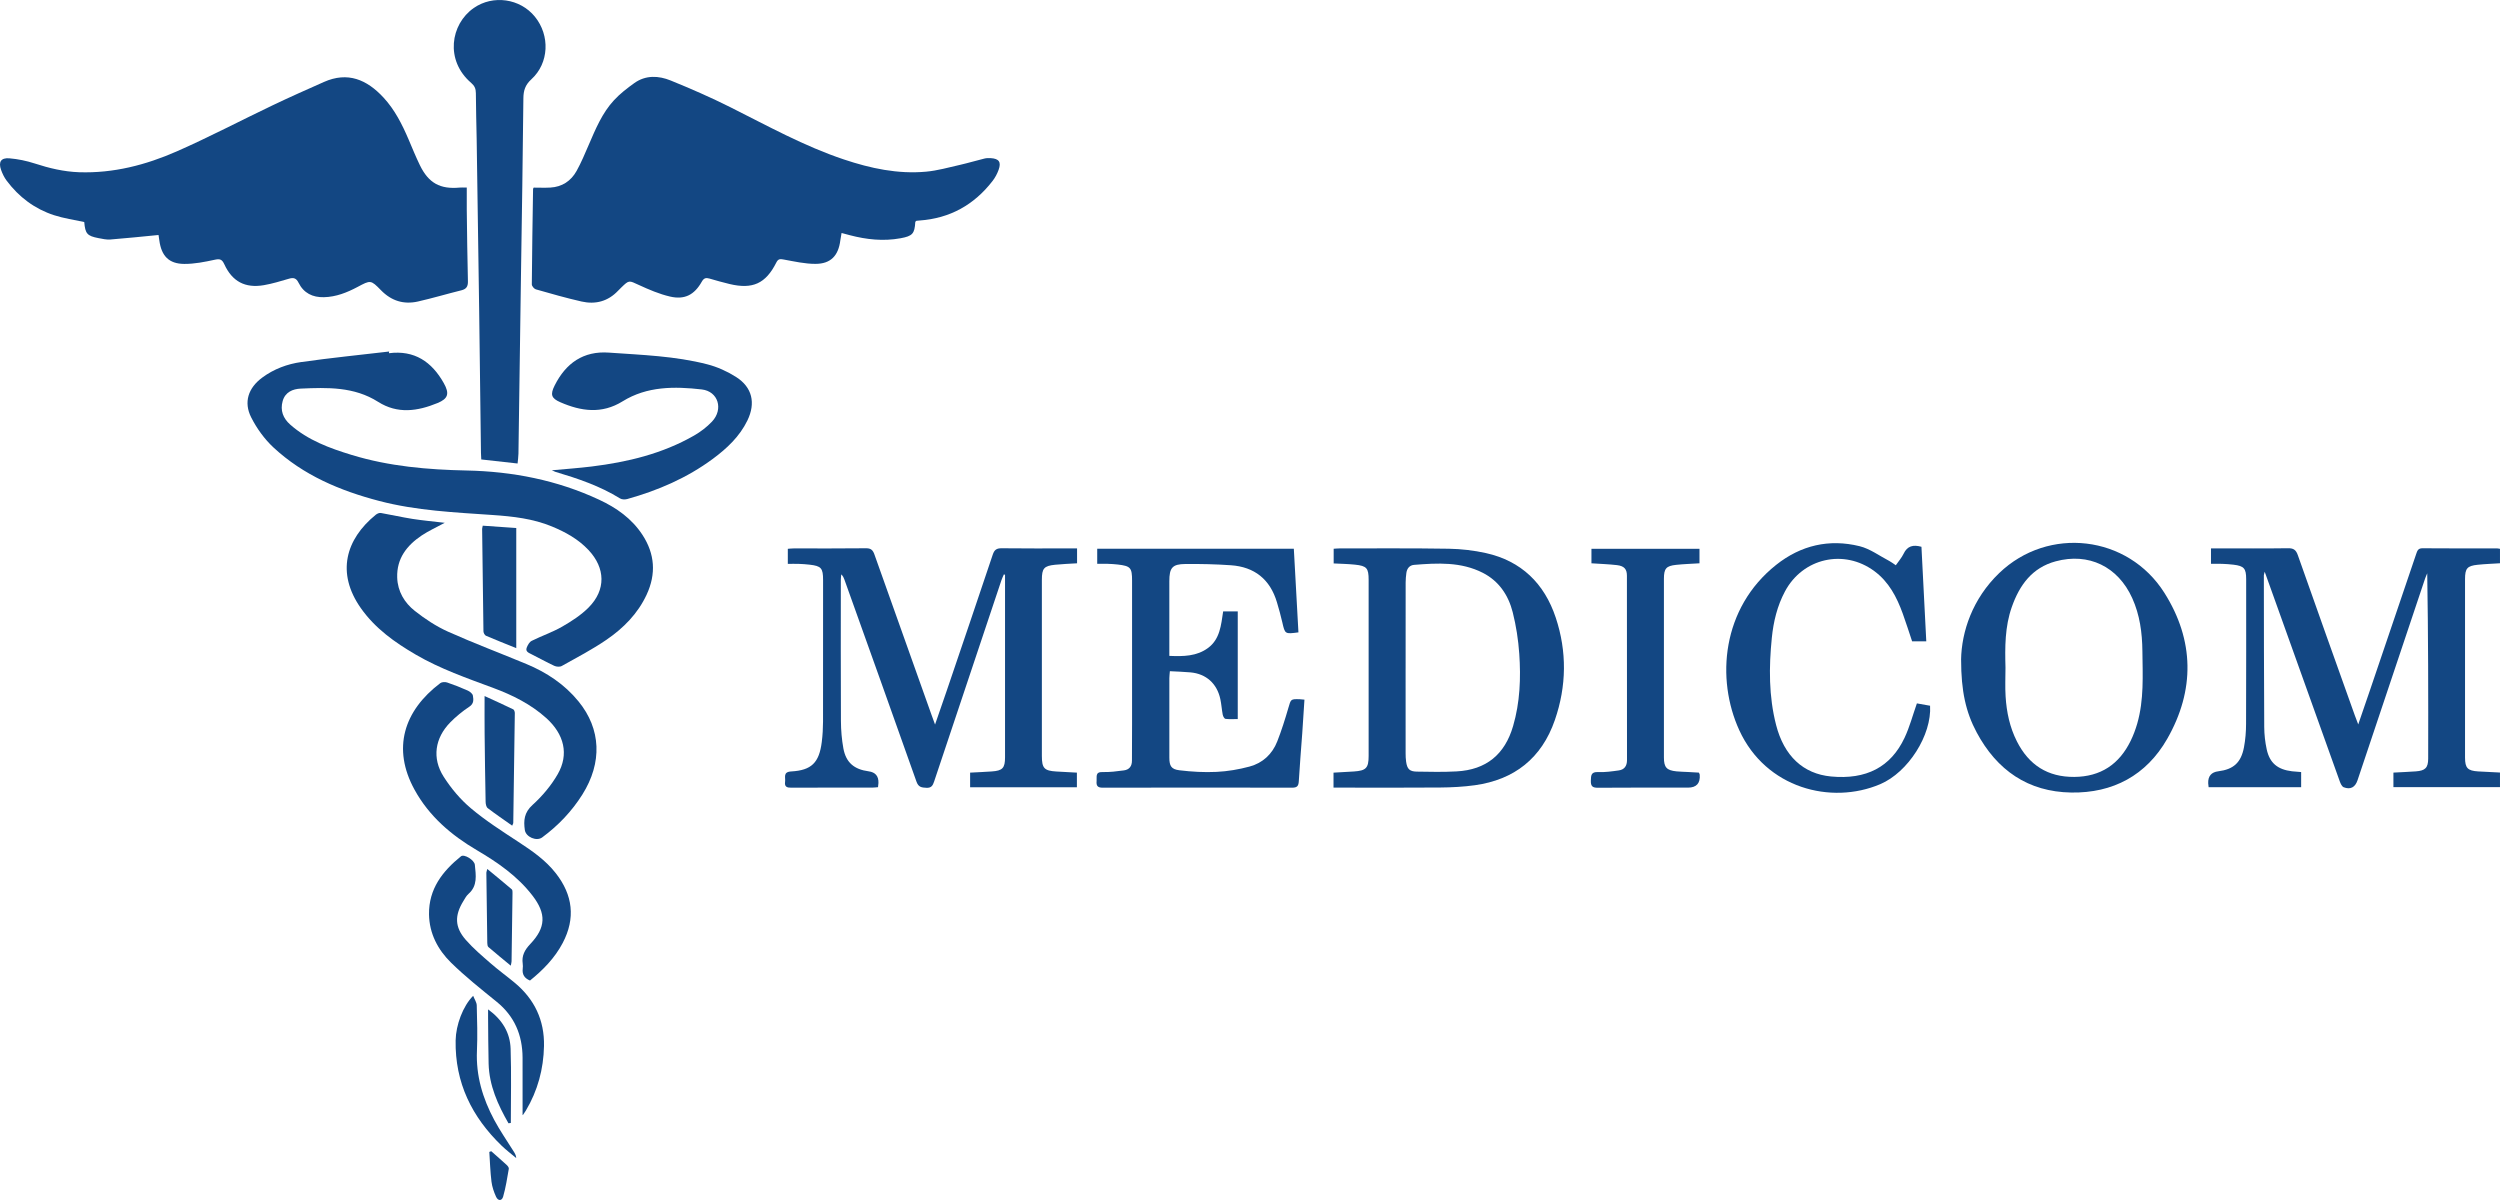
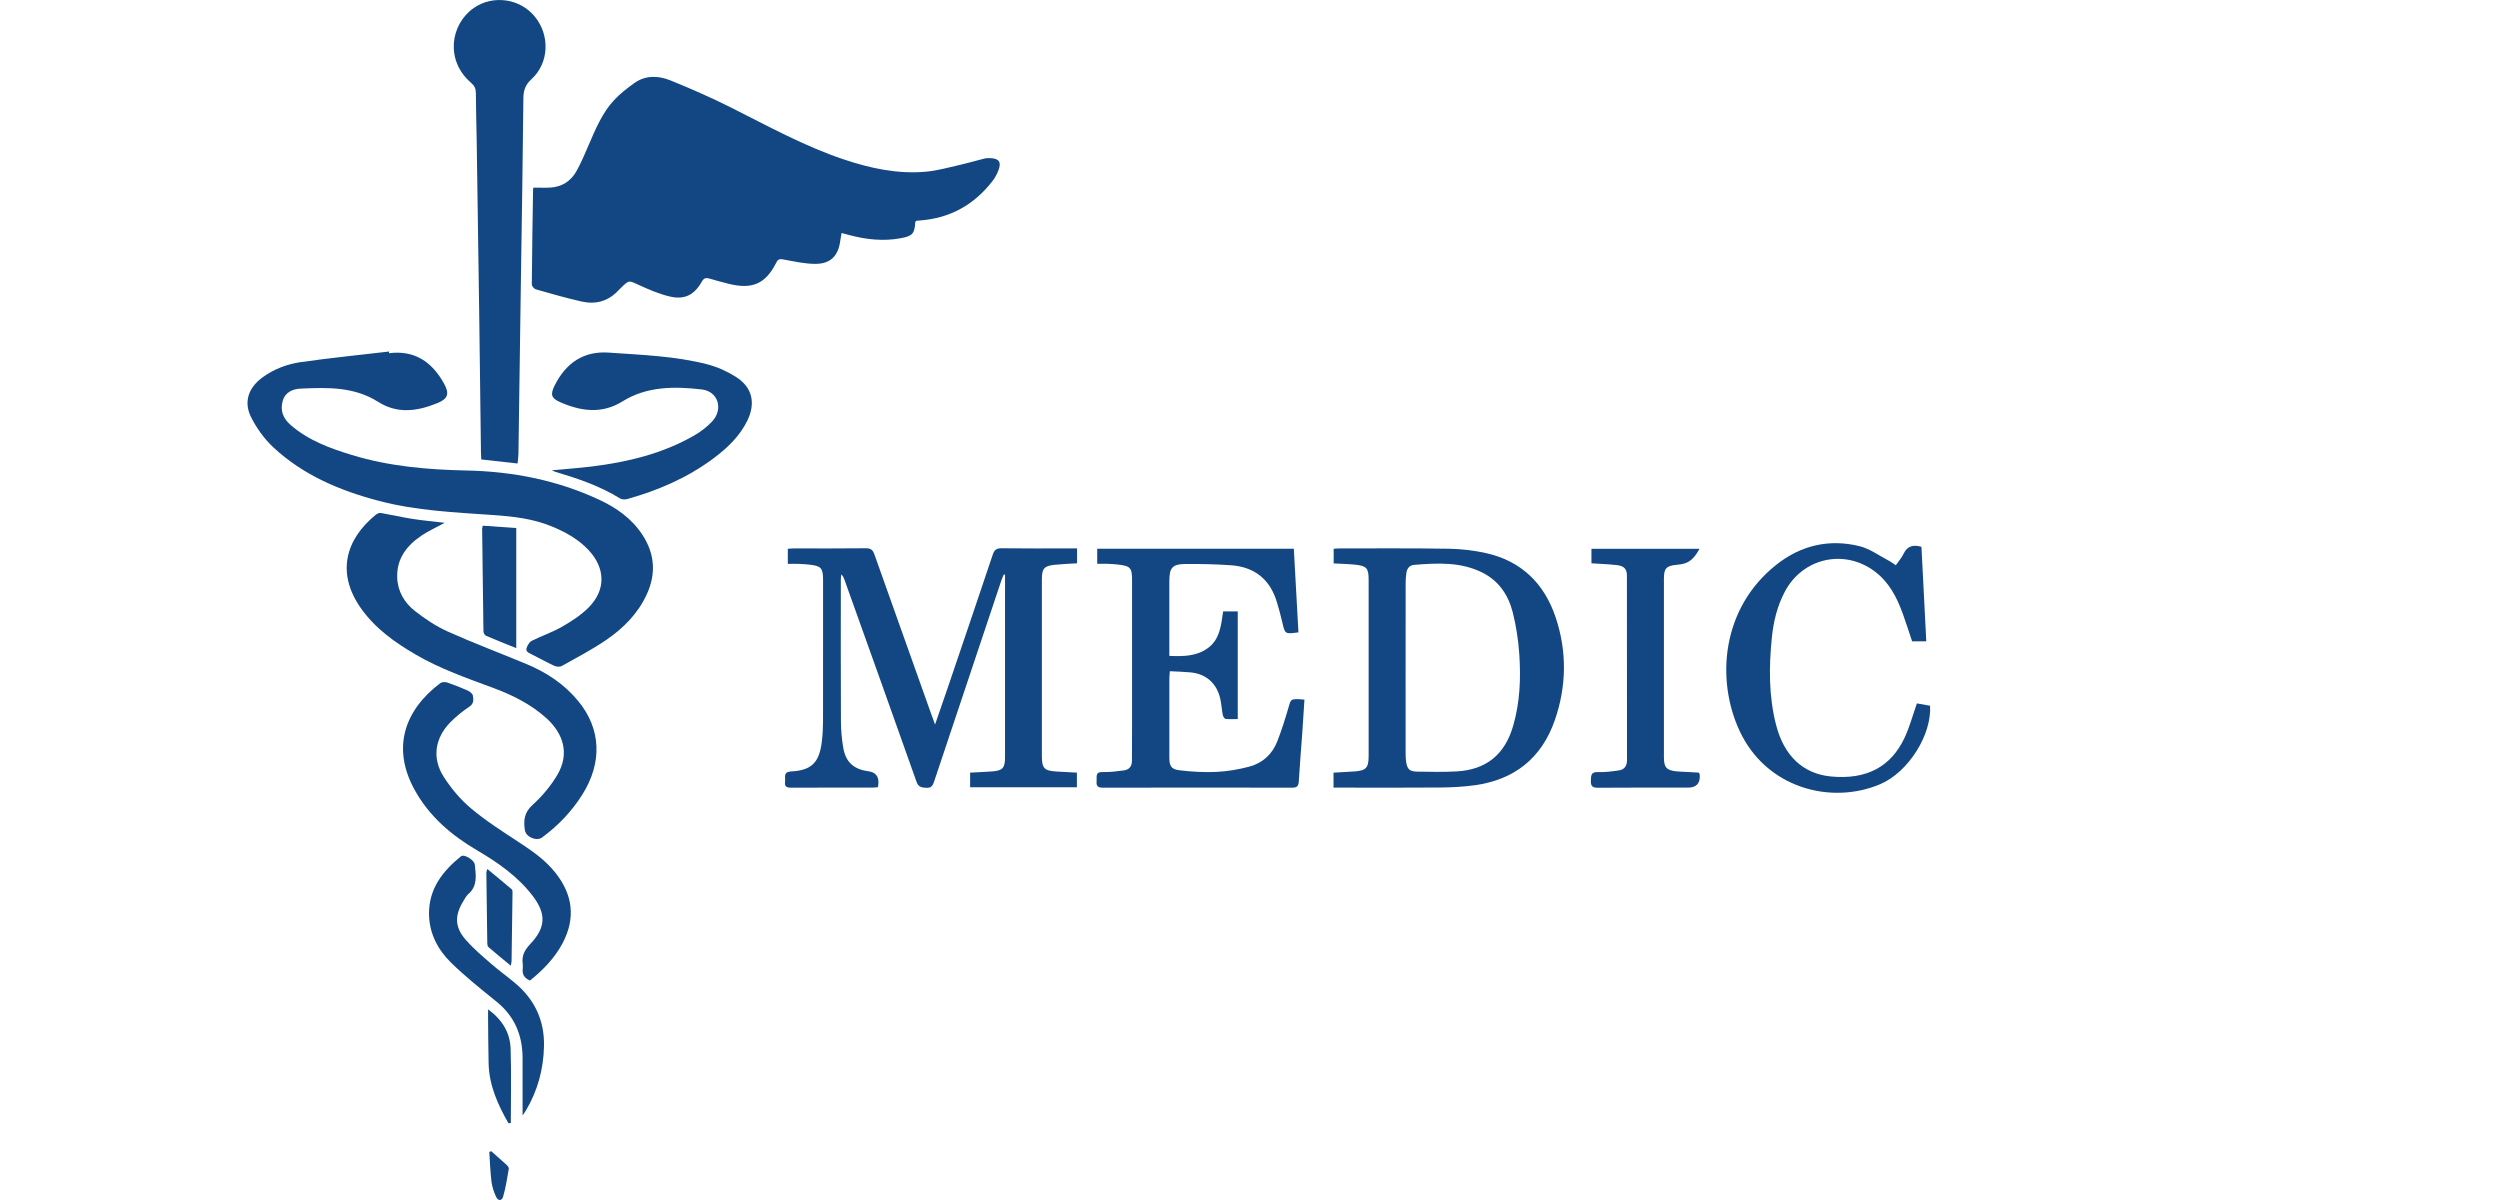
<svg xmlns="http://www.w3.org/2000/svg" width="150" height="72" viewBox="0 0 150 72" fill="none">
  <g clip-path="url(#clip0_15_192)">
    <path d="M32.02 11.257C32.351 11.257 32.689 11.273 33.025 11.254C33.725 11.214 34.258 10.861 34.595 10.257C34.873 9.757 35.094 9.223 35.322 8.697C35.733 7.745 36.129 6.779 36.842 6.011C37.2 5.624 37.628 5.293 38.059 4.985C38.743 4.496 39.516 4.535 40.241 4.83C41.447 5.32 42.645 5.844 43.809 6.426C46.052 7.55 48.25 8.771 50.639 9.569C52.238 10.104 53.87 10.454 55.561 10.301C56.247 10.239 56.923 10.045 57.6 9.892C58.092 9.78 58.577 9.633 59.067 9.513C59.188 9.483 59.319 9.48 59.444 9.488C59.94 9.519 60.086 9.721 59.917 10.19C59.831 10.427 59.707 10.661 59.554 10.858C58.442 12.297 56.988 13.101 55.179 13.23C55.116 13.235 55.053 13.24 54.991 13.247C54.98 13.248 54.97 13.258 54.956 13.267C54.944 13.285 54.919 13.304 54.917 13.325C54.875 14.021 54.755 14.163 54.03 14.296C53.002 14.485 51.988 14.374 50.986 14.111C50.84 14.072 50.694 14.033 50.494 13.979C50.467 14.135 50.438 14.277 50.42 14.42C50.305 15.338 49.847 15.831 48.929 15.832C48.295 15.834 47.656 15.687 47.025 15.572C46.808 15.531 46.693 15.524 46.578 15.753C45.943 17.017 45.158 17.372 43.773 17.041C43.367 16.944 42.965 16.83 42.565 16.713C42.355 16.651 42.23 16.684 42.108 16.9C41.662 17.69 41.083 17.997 40.204 17.794C39.56 17.645 38.935 17.376 38.329 17.097C37.735 16.824 37.751 16.79 37.277 17.251C37.213 17.314 37.149 17.375 37.088 17.44C36.482 18.083 35.73 18.279 34.899 18.092C33.976 17.883 33.063 17.621 32.151 17.361C32.047 17.331 31.908 17.164 31.909 17.061C31.923 15.154 31.954 13.247 31.984 11.339C31.984 11.316 32.003 11.294 32.02 11.258V11.257Z" fill="#134783" />
-     <path d="M9.509 14.1C8.503 14.197 7.565 14.296 6.625 14.37C6.39 14.389 6.146 14.333 5.911 14.288C5.225 14.156 5.115 14.021 5.055 13.323C4.444 13.188 3.829 13.102 3.246 12.913C2.083 12.535 1.133 11.823 0.396 10.836C0.254 10.646 0.145 10.42 0.065 10.194C-0.106 9.716 0.059 9.456 0.565 9.499C1.076 9.542 1.592 9.649 2.081 9.808C2.953 10.092 3.829 10.302 4.75 10.334C6.806 10.403 8.752 9.898 10.606 9.083C12.552 8.227 14.439 7.234 16.359 6.318C17.376 5.832 18.406 5.375 19.436 4.918C20.865 4.283 22.013 4.776 23.01 5.853C23.687 6.585 24.127 7.46 24.516 8.369C24.736 8.885 24.947 9.407 25.193 9.912C25.714 10.985 26.408 11.365 27.583 11.255C27.695 11.244 27.809 11.253 28.006 11.253C28.006 11.695 28.001 12.135 28.006 12.575C28.025 14.009 28.039 15.442 28.075 16.876C28.083 17.19 27.981 17.343 27.684 17.418C26.814 17.634 25.952 17.892 25.078 18.09C24.228 18.282 23.486 18.057 22.86 17.415C22.243 16.783 22.231 16.803 21.451 17.218C20.82 17.553 20.164 17.815 19.436 17.832C18.756 17.849 18.221 17.586 17.911 16.96C17.773 16.682 17.609 16.643 17.338 16.723C16.841 16.868 16.343 17.022 15.833 17.11C14.711 17.304 13.934 16.893 13.457 15.853C13.32 15.555 13.191 15.518 12.883 15.585C12.283 15.716 11.664 15.839 11.054 15.835C10.13 15.828 9.687 15.357 9.56 14.427C9.542 14.29 9.52 14.155 9.512 14.1L9.509 14.1Z" fill="#134783" />
    <path d="M23.334 21.193C24.868 20.996 25.907 21.706 26.628 22.989C26.979 23.614 26.894 23.92 26.248 24.184C25.055 24.673 23.86 24.855 22.684 24.109C21.249 23.198 19.646 23.244 18.048 23.316C17.568 23.337 17.113 23.522 16.96 24.063C16.802 24.625 16.984 25.096 17.412 25.475C18.479 26.418 19.777 26.891 21.1 27.296C23.347 27.983 25.66 28.182 27.997 28.23C30.757 28.287 33.428 28.808 35.948 29.983C36.984 30.465 37.907 31.111 38.55 32.096C39.294 33.239 39.374 34.434 38.802 35.671C38.271 36.82 37.406 37.688 36.393 38.383C35.538 38.969 34.612 39.452 33.706 39.959C33.591 40.024 33.386 40.009 33.258 39.95C32.787 39.732 32.334 39.475 31.869 39.244C31.701 39.161 31.52 39.083 31.602 38.862C31.66 38.706 31.765 38.519 31.901 38.451C32.502 38.151 33.146 37.934 33.726 37.601C34.292 37.276 34.862 36.908 35.32 36.447C36.365 35.394 36.328 34.082 35.31 33.001C34.694 32.346 33.932 31.926 33.117 31.589C31.977 31.117 30.777 30.984 29.558 30.9C27.276 30.742 24.982 30.642 22.751 30.057C20.41 29.444 18.206 28.52 16.403 26.843C15.867 26.344 15.408 25.707 15.074 25.049C14.605 24.127 14.899 23.274 15.731 22.658C16.431 22.139 17.236 21.841 18.076 21.722C19.829 21.474 21.591 21.297 23.349 21.091L23.334 21.193H23.334Z" fill="#134783" />
    <path d="M64.624 32.903V33.798C64.178 33.826 63.74 33.84 63.305 33.885C62.636 33.953 62.512 34.105 62.512 34.79C62.512 38.312 62.512 41.835 62.512 45.358C62.512 46.096 62.656 46.249 63.392 46.291C63.793 46.314 64.193 46.335 64.614 46.358V47.235H58.207V46.358C58.652 46.334 59.078 46.317 59.504 46.287C60.155 46.243 60.302 46.084 60.302 45.438C60.302 41.902 60.302 38.367 60.302 34.831V34.488C60.279 34.48 60.256 34.471 60.233 34.462C60.183 34.58 60.125 34.695 60.085 34.816C58.737 38.839 57.39 42.862 56.049 46.887C55.968 47.128 55.887 47.283 55.585 47.268C55.3 47.253 55.109 47.237 54.989 46.9C53.558 42.852 52.108 38.812 50.663 34.77C50.625 34.665 50.582 34.562 50.476 34.461C50.467 34.565 50.45 34.669 50.45 34.773C50.449 37.604 50.442 40.435 50.456 43.266C50.459 43.813 50.505 44.368 50.603 44.906C50.76 45.753 51.247 46.163 52.115 46.279C52.522 46.333 52.72 46.565 52.707 46.976C52.705 47.051 52.692 47.126 52.681 47.231C52.565 47.24 52.455 47.256 52.345 47.256C50.724 47.258 49.103 47.252 47.483 47.262C47.219 47.264 47.062 47.213 47.105 46.907C47.142 46.65 46.962 46.316 47.47 46.287C48.691 46.219 49.15 45.76 49.306 44.523C49.357 44.117 49.381 43.706 49.382 43.298C49.388 40.467 49.386 37.636 49.385 34.805C49.385 34.086 49.275 33.96 48.575 33.88C48.361 33.855 48.146 33.841 47.931 33.833C47.718 33.825 47.506 33.832 47.269 33.832V32.928C47.387 32.92 47.508 32.905 47.63 32.905C49.073 32.904 50.517 32.914 51.959 32.896C52.258 32.892 52.374 33.008 52.467 33.272C53.601 36.476 54.745 39.676 55.886 42.877C55.945 43.044 56.007 43.211 56.103 43.473C56.356 42.741 56.582 42.095 56.802 41.448C57.726 38.726 58.653 36.005 59.565 33.278C59.663 32.984 59.8 32.892 60.105 32.896C61.473 32.914 62.84 32.904 64.207 32.904H64.621L64.624 32.903Z" fill="#134783" />
-     <path d="M132.659 33.831V32.903H133.096C134.489 32.903 135.882 32.915 137.274 32.894C137.607 32.888 137.756 32.987 137.869 33.307C138.998 36.513 140.143 39.712 141.285 42.912C141.34 43.067 141.401 43.219 141.494 43.465C141.754 42.708 141.986 42.038 142.214 41.366C143.134 38.657 144.053 35.947 144.972 33.237C145.035 33.051 145.083 32.894 145.346 32.896C146.839 32.909 148.333 32.903 149.827 32.904C149.875 32.904 149.924 32.918 149.999 32.93V33.796C149.558 33.825 149.108 33.839 148.661 33.886C148.036 33.951 147.903 34.1 147.902 34.74C147.898 38.314 147.898 41.887 147.902 45.461C147.903 46.085 148.065 46.246 148.689 46.285C149.117 46.312 149.545 46.33 149.999 46.352V47.226H143.605V46.356C144.053 46.332 144.503 46.314 144.952 46.282C145.506 46.241 145.689 46.076 145.691 45.523C145.699 41.822 145.695 38.121 145.634 34.398C145.59 34.504 145.541 34.607 145.504 34.716C144.153 38.749 142.802 42.783 141.451 46.818C141.312 47.234 141.03 47.395 140.624 47.236C140.516 47.194 140.435 47.017 140.387 46.885C139.143 43.422 137.906 39.958 136.667 36.493C136.418 35.797 136.167 35.101 135.882 34.304C135.848 34.444 135.831 34.483 135.831 34.521C135.835 37.557 135.836 40.592 135.854 43.627C135.857 44.072 135.908 44.524 136.002 44.959C136.18 45.782 136.656 46.172 137.519 46.277C137.693 46.297 137.868 46.307 138.069 46.324V47.23H132.517C132.507 47.139 132.494 47.066 132.492 46.993C132.478 46.568 132.681 46.329 133.1 46.277C134.006 46.163 134.461 45.763 134.637 44.844C134.725 44.382 134.763 43.904 134.764 43.433C134.776 40.538 134.77 37.644 134.77 34.749C134.77 34.108 134.643 33.96 134.02 33.883C133.794 33.855 133.567 33.84 133.34 33.831C133.127 33.822 132.913 33.829 132.658 33.829L132.659 33.831Z" fill="#134783" />
    <path d="M31.054 27.81C30.322 27.729 29.622 27.65 28.876 27.567C28.871 27.44 28.861 27.305 28.858 27.169C28.823 24.341 28.79 21.511 28.751 18.683C28.704 15.239 28.652 11.796 28.6 8.354C28.586 7.433 28.554 6.511 28.552 5.59C28.552 5.323 28.473 5.147 28.269 4.972C26.7 3.629 27.021 1.457 28.427 0.479C29.58 -0.323 31.205 -0.094 32.094 1.002C33.01 2.13 32.945 3.786 31.885 4.755C31.513 5.094 31.406 5.431 31.403 5.911C31.371 9.393 31.311 12.874 31.261 16.356C31.235 18.135 31.21 19.914 31.185 21.693C31.159 23.536 31.136 25.38 31.107 27.222C31.104 27.41 31.074 27.598 31.055 27.809L31.054 27.81Z" fill="#134783" />
    <path d="M80.011 47.258V46.359C80.428 46.335 80.828 46.314 81.228 46.289C81.964 46.241 82.117 46.084 82.118 45.358C82.119 41.836 82.119 38.315 82.118 34.793C82.118 34.086 82.006 33.953 81.296 33.879C80.882 33.835 80.465 33.83 80.02 33.806V32.925C80.138 32.918 80.27 32.904 80.403 32.904C82.58 32.906 84.757 32.888 86.934 32.924C87.675 32.937 88.428 33.024 89.151 33.184C91.271 33.655 92.66 35 93.344 37.056C94.024 39.098 93.994 41.169 93.293 43.199C92.501 45.496 90.857 46.785 88.489 47.114C87.802 47.209 87.103 47.245 86.409 47.251C84.435 47.269 82.46 47.257 80.486 47.257H80.011V47.258ZM84.336 40.096C84.336 41.799 84.335 43.501 84.337 45.204C84.337 45.369 84.343 45.537 84.367 45.701C84.43 46.139 84.57 46.29 85.009 46.297C85.804 46.312 86.603 46.327 87.396 46.284C89.167 46.188 90.289 45.275 90.787 43.56C91.2 42.142 91.257 40.684 91.156 39.226C91.098 38.389 90.968 37.547 90.763 36.735C90.504 35.711 89.934 34.862 88.97 34.37C87.658 33.701 86.25 33.779 84.845 33.892C84.574 33.914 84.419 34.107 84.382 34.377C84.356 34.566 84.34 34.759 84.339 34.95C84.336 36.665 84.337 38.38 84.337 40.096H84.336Z" fill="#134783" />
    <path d="M77.906 37.942C77.093 38.05 77.1 38.048 76.936 37.328C76.845 36.929 76.734 36.535 76.618 36.143C76.206 34.755 75.266 34.012 73.852 33.915C72.944 33.852 72.031 33.832 71.121 33.84C70.338 33.846 70.16 34.067 70.16 34.873C70.16 36.218 70.16 37.564 70.16 38.909V39.353C71.006 39.39 71.804 39.38 72.485 38.876C73.199 38.347 73.264 37.51 73.39 36.682H74.265V43.143C74.017 43.143 73.77 43.161 73.529 43.132C73.464 43.124 73.384 42.981 73.365 42.889C73.305 42.575 73.286 42.253 73.219 41.941C73.016 41.008 72.367 40.429 71.431 40.343C71.031 40.306 70.629 40.296 70.192 40.272C70.179 40.444 70.161 40.567 70.161 40.689C70.16 42.278 70.159 43.866 70.161 45.454C70.161 45.953 70.27 46.157 70.769 46.217C71.506 46.306 72.258 46.35 72.998 46.313C73.661 46.281 74.331 46.166 74.972 45.994C75.757 45.783 76.335 45.253 76.636 44.483C76.892 43.83 77.103 43.159 77.299 42.485C77.457 41.945 77.433 41.938 77.989 41.953C78.064 41.956 78.138 41.967 78.267 41.979C78.223 42.658 78.182 43.329 78.135 43.998C78.067 44.955 77.983 45.912 77.928 46.871C77.912 47.164 77.824 47.262 77.525 47.261C73.739 47.252 69.954 47.252 66.168 47.262C65.85 47.263 65.77 47.144 65.796 46.858C65.819 46.61 65.698 46.309 66.155 46.323C66.582 46.336 67.013 46.28 67.438 46.223C67.755 46.18 67.919 45.974 67.917 45.636C67.915 44.906 67.924 44.177 67.924 43.446C67.925 40.577 67.925 37.708 67.924 34.839C67.924 34.065 67.834 33.962 67.077 33.872C66.877 33.848 66.674 33.838 66.472 33.83C66.271 33.823 66.069 33.828 65.833 33.828V32.925H77.63C77.722 34.589 77.813 36.254 77.906 37.939V37.942Z" fill="#134783" />
-     <path d="M117.665 39.585C117.692 37.894 118.352 35.922 119.951 34.386C122.898 31.554 127.672 32.103 129.863 35.57C131.662 38.417 131.701 41.417 130.031 44.334C128.777 46.524 126.772 47.593 124.273 47.552C121.687 47.51 119.814 46.218 118.597 43.939C117.954 42.734 117.666 41.471 117.667 39.586L117.665 39.585ZM120.329 40.061C120.329 40.636 120.299 41.213 120.336 41.786C120.394 42.723 120.584 43.635 121.013 44.481C121.732 45.902 122.862 46.628 124.458 46.615C126.04 46.602 127.151 45.86 127.841 44.447C128.002 44.117 128.133 43.766 128.235 43.412C128.644 41.987 128.56 40.522 128.544 39.065C128.532 37.97 128.391 36.897 127.934 35.887C127.076 33.991 125.319 33.144 123.339 33.68C121.926 34.062 121.171 35.104 120.708 36.421C120.292 37.599 120.295 38.832 120.329 40.06V40.061Z" fill="#134783" />
    <path d="M26.684 31.369C26.184 31.64 25.72 31.848 25.303 32.127C24.418 32.721 23.797 33.501 23.832 34.649C23.858 35.487 24.269 36.165 24.889 36.654C25.501 37.137 26.171 37.58 26.878 37.898C28.426 38.592 30.015 39.189 31.582 39.84C32.792 40.343 33.869 41.053 34.709 42.082C36.068 43.744 36.146 45.756 34.943 47.671C34.303 48.688 33.489 49.538 32.528 50.247C32.194 50.493 31.552 50.225 31.49 49.801C31.408 49.232 31.449 48.75 31.951 48.297C32.535 47.769 33.07 47.135 33.463 46.451C34.149 45.259 33.852 44.051 32.771 43.08C31.848 42.251 30.76 41.71 29.614 41.283C28.024 40.691 26.419 40.138 24.943 39.276C23.685 38.542 22.508 37.706 21.651 36.489C20.163 34.374 20.741 32.355 22.544 30.887C22.624 30.822 22.754 30.762 22.847 30.778C23.483 30.887 24.112 31.034 24.749 31.134C25.372 31.231 26.001 31.288 26.684 31.368L26.684 31.369Z" fill="#134783" />
    <path d="M115.012 42.203C115.27 42.249 115.541 42.297 115.805 42.344C115.91 44.095 114.496 46.335 112.81 47.052C109.862 48.305 105.953 47.292 104.36 43.82C102.947 40.744 103.305 36.484 106.57 33.892C108.054 32.714 109.75 32.322 111.574 32.771C112.205 32.927 112.772 33.354 113.364 33.662C113.487 33.726 113.596 33.815 113.748 33.916C113.911 33.68 114.099 33.469 114.216 33.224C114.439 32.756 114.789 32.668 115.287 32.807C115.383 34.678 115.479 36.565 115.577 38.481H114.727C114.545 37.938 114.366 37.369 114.163 36.809C113.805 35.823 113.333 34.915 112.467 34.272C110.646 32.92 108.168 33.476 107.097 35.487C106.633 36.357 106.407 37.297 106.309 38.273C106.133 40.028 106.123 41.776 106.566 43.499C107.045 45.36 108.194 46.431 109.862 46.589C111.967 46.788 113.444 46.033 114.275 44.264C114.576 43.624 114.759 42.927 115.014 42.203H115.012Z" fill="#134783" />
    <path d="M33.108 28.218C33.977 28.137 34.744 28.083 35.507 27.989C37.656 27.724 39.741 27.224 41.644 26.134C42.035 25.91 42.41 25.623 42.72 25.296C43.418 24.556 43.098 23.48 42.104 23.366C40.474 23.181 38.828 23.166 37.354 24.081C36.106 24.855 34.864 24.678 33.617 24.133C33.074 23.896 33.007 23.673 33.277 23.133C33.951 21.786 35.004 21.047 36.536 21.157C38.515 21.298 40.508 21.36 42.441 21.86C43.043 22.015 43.64 22.285 44.166 22.62C45.136 23.238 45.352 24.18 44.846 25.226C44.376 26.195 43.614 26.906 42.77 27.531C41.218 28.679 39.478 29.427 37.636 29.942C37.503 29.979 37.315 29.976 37.204 29.907C35.994 29.155 34.664 28.711 33.315 28.308C33.28 28.297 33.248 28.279 33.108 28.217V28.218Z" fill="#134783" />
    <path d="M31.799 58.832C31.466 58.694 31.324 58.469 31.363 58.129C31.375 58.028 31.378 57.923 31.363 57.822C31.292 57.337 31.488 56.986 31.82 56.637C32.758 55.648 32.782 54.821 31.951 53.739C31.048 52.564 29.857 51.744 28.604 51.007C27.068 50.104 25.744 48.971 24.871 47.38C23.518 44.917 24.221 42.648 26.418 40.988C26.513 40.916 26.706 40.909 26.828 40.949C27.248 41.09 27.661 41.254 28.066 41.435C28.192 41.492 28.354 41.62 28.373 41.736C28.41 41.97 28.446 42.213 28.161 42.401C27.752 42.672 27.361 42.989 27.016 43.342C26.095 44.282 25.91 45.489 26.618 46.6C27.064 47.3 27.622 47.966 28.253 48.496C29.143 49.245 30.134 49.878 31.109 50.517C31.932 51.056 32.734 51.608 33.348 52.394C34.37 53.7 34.543 55.096 33.76 56.582C33.281 57.491 32.579 58.202 31.8 58.832H31.799Z" fill="#134783" />
-     <path d="M95.487 33.797V32.928H101.969V33.798C101.494 33.828 101.03 33.842 100.57 33.891C99.966 33.954 99.836 34.114 99.835 34.728C99.835 38.301 99.835 41.874 99.835 45.446C99.835 46.041 99.995 46.22 100.583 46.281C100.809 46.304 101.037 46.307 101.264 46.319C101.489 46.331 101.715 46.344 101.934 46.357C101.958 46.415 101.981 46.449 101.984 46.484C102.023 47 101.787 47.258 101.276 47.258C99.479 47.258 97.681 47.249 95.884 47.265C95.553 47.269 95.44 47.178 95.451 46.837C95.461 46.519 95.465 46.306 95.885 46.324C96.298 46.343 96.716 46.283 97.128 46.225C97.463 46.178 97.62 45.958 97.62 45.606C97.616 41.917 97.619 38.23 97.615 34.542C97.615 34.14 97.447 33.956 97.008 33.906C96.52 33.851 96.028 33.834 95.487 33.798L95.487 33.797Z" fill="#134783" />
+     <path d="M95.487 33.797V32.928H101.969C101.494 33.828 101.03 33.842 100.57 33.891C99.966 33.954 99.836 34.114 99.835 34.728C99.835 38.301 99.835 41.874 99.835 45.446C99.835 46.041 99.995 46.22 100.583 46.281C100.809 46.304 101.037 46.307 101.264 46.319C101.489 46.331 101.715 46.344 101.934 46.357C101.958 46.415 101.981 46.449 101.984 46.484C102.023 47 101.787 47.258 101.276 47.258C99.479 47.258 97.681 47.249 95.884 47.265C95.553 47.269 95.44 47.178 95.451 46.837C95.461 46.519 95.465 46.306 95.885 46.324C96.298 46.343 96.716 46.283 97.128 46.225C97.463 46.178 97.62 45.958 97.62 45.606C97.616 41.917 97.619 38.23 97.615 34.542C97.615 34.14 97.447 33.956 97.008 33.906C96.52 33.851 96.028 33.834 95.487 33.798L95.487 33.797Z" fill="#134783" />
    <path d="M31.355 66.906C31.355 65.758 31.36 64.608 31.354 63.458C31.347 62.102 30.87 60.975 29.803 60.109C28.867 59.349 27.917 58.598 27.058 57.754C26.273 56.983 25.758 56.011 25.741 54.861C25.72 53.337 26.552 52.271 27.66 51.377C27.847 51.227 28.463 51.598 28.491 51.889C28.551 52.508 28.668 53.145 28.108 53.635C27.978 53.749 27.892 53.918 27.799 54.07C27.269 54.934 27.283 55.632 27.945 56.39C28.394 56.904 28.922 57.35 29.438 57.8C29.907 58.21 30.414 58.575 30.892 58.973C32.066 59.953 32.671 61.209 32.64 62.761C32.612 64.144 32.263 65.438 31.556 66.627C31.505 66.715 31.447 66.799 31.388 66.883C31.375 66.9 31.349 66.909 31.354 66.906H31.355Z" fill="#134783" />
    <path d="M30.976 38.889C30.297 38.614 29.723 38.389 29.157 38.144C29.082 38.111 29.009 37.972 29.007 37.881C28.975 35.833 28.951 33.785 28.928 31.735C28.928 31.687 28.947 31.639 28.966 31.541C29.646 31.588 30.319 31.635 30.976 31.681V38.888V38.889Z" fill="#134783" />
-     <path d="M30.732 49.54C30.223 49.179 29.732 48.847 29.262 48.487C29.175 48.42 29.14 48.242 29.137 48.114C29.11 46.746 29.091 45.378 29.077 44.01C29.069 43.296 29.075 42.581 29.075 41.762C29.686 42.043 30.244 42.294 30.794 42.561C30.85 42.588 30.89 42.708 30.889 42.785C30.862 44.985 30.829 47.184 30.796 49.383C30.796 49.406 30.778 49.428 30.731 49.54H30.732Z" fill="#134783" />
-     <path d="M28.39 59.748C28.476 59.968 28.601 60.145 28.605 60.324C28.629 61.231 28.657 62.14 28.617 63.045C28.551 64.539 28.962 65.904 29.651 67.192C29.999 67.843 30.423 68.45 30.814 69.077C30.886 69.192 30.962 69.304 30.974 69.486C30.683 69.24 30.376 69.009 30.102 68.745C28.319 67.025 27.292 64.964 27.338 62.423C27.355 61.496 27.776 60.362 28.39 59.749V59.748Z" fill="#134783" />
    <path d="M30.647 57.941C30.17 57.547 29.732 57.192 29.305 56.823C29.251 56.777 29.238 56.662 29.237 56.578C29.215 55.173 29.198 53.768 29.181 52.363C29.181 52.328 29.198 52.292 29.237 52.138C29.755 52.567 30.236 52.959 30.708 53.362C30.752 53.4 30.752 53.505 30.751 53.578C30.734 54.945 30.715 56.312 30.694 57.677C30.693 57.737 30.674 57.797 30.647 57.94V57.941Z" fill="#134783" />
    <path d="M30.509 67.397C29.874 66.287 29.35 65.135 29.317 63.818C29.293 62.898 29.295 61.977 29.285 61.056C29.283 60.92 29.285 60.785 29.285 60.562C30.148 61.19 30.606 61.968 30.637 62.929C30.686 64.41 30.65 65.894 30.65 67.377C30.603 67.384 30.556 67.39 30.509 67.397Z" fill="#134783" />
    <path d="M29.473 69.072C29.784 69.348 30.1 69.621 30.406 69.903C30.467 69.959 30.541 70.06 30.529 70.126C30.431 70.686 30.346 71.252 30.189 71.797C30.112 72.068 29.88 72.065 29.762 71.802C29.632 71.516 29.526 71.205 29.488 70.895C29.416 70.305 29.398 69.708 29.359 69.115C29.397 69.101 29.435 69.087 29.473 69.073V69.072Z" fill="#134783" />
  </g>
  <defs>
    <clipPath id="clip0_15_192">
      <rect width="150" height="72" fill="white" />
    </clipPath>
  </defs>
</svg>